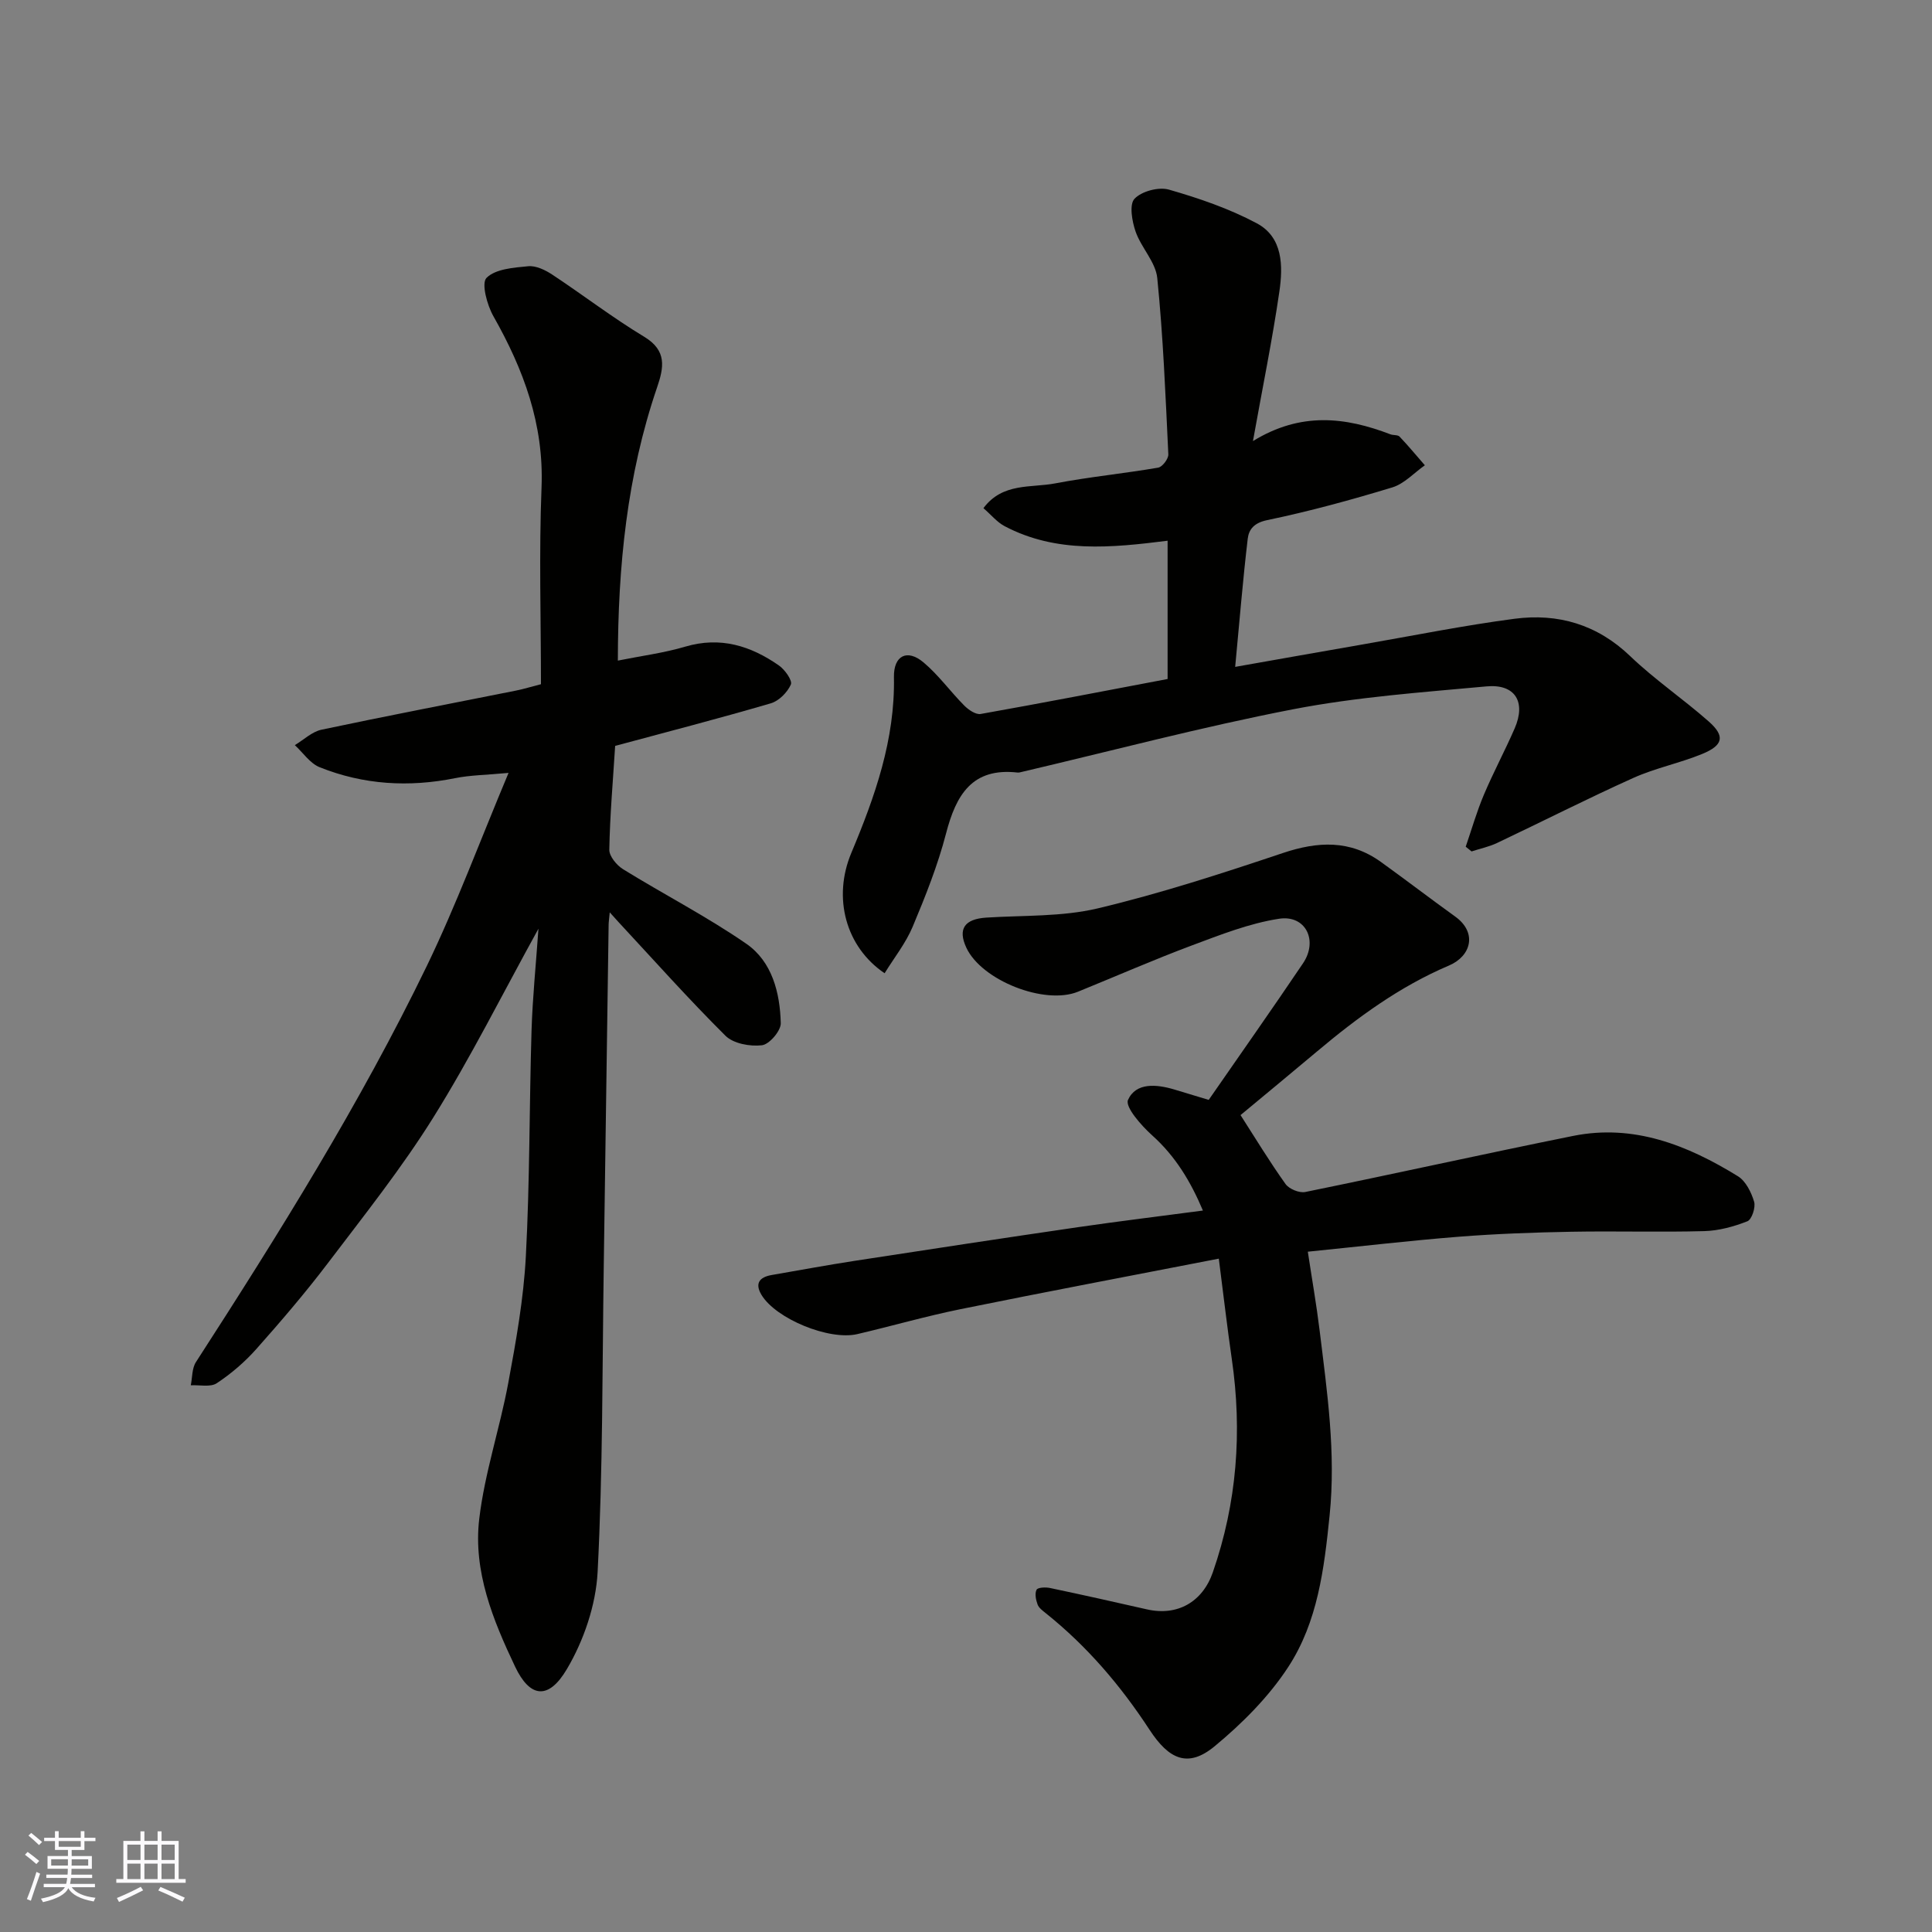
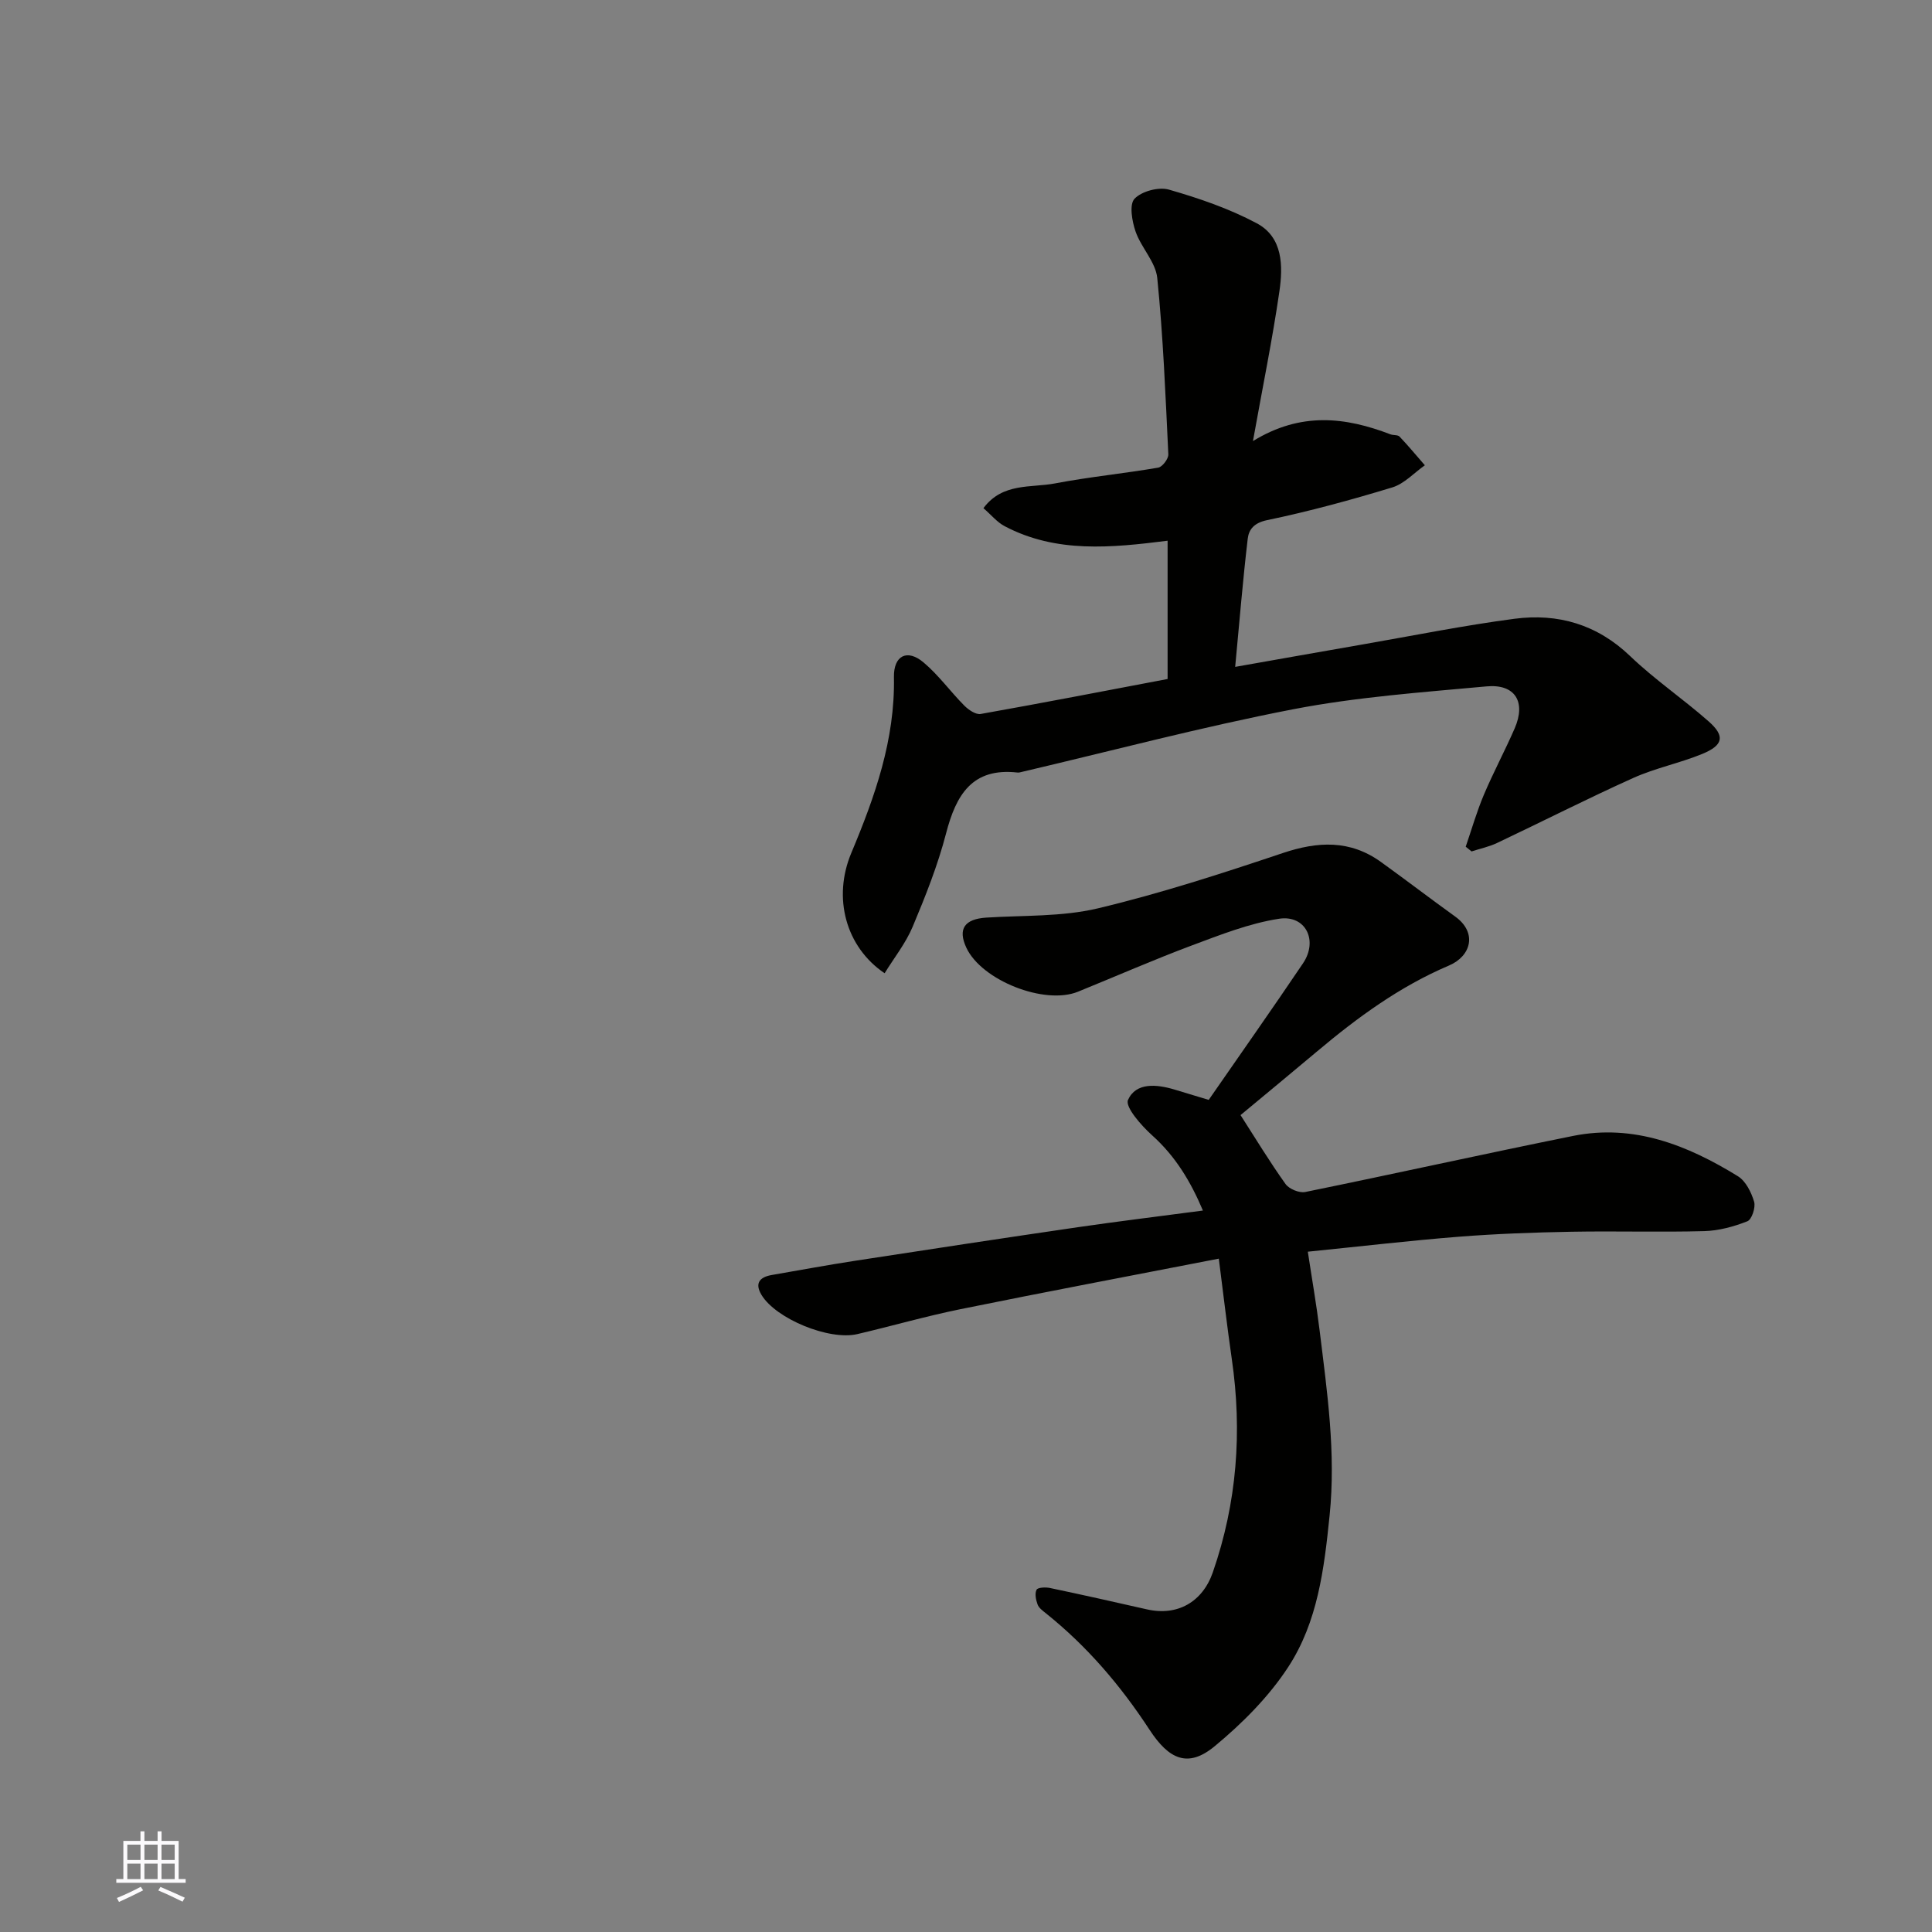
<svg xmlns="http://www.w3.org/2000/svg" enable-background="new 0 0 400 400" viewBox="0 0 400 400">
  <rect x="0" y="0" width="400" height="400" fill="#808080" stroke="none" />
  <g fill="#010100">
-     <path d="m105.29 160.02c-4.69.44-7.94.46-11.06 1.09-9.59 1.93-18.98 1.37-28.04-2.26-2.01-.8-3.45-3.02-5.15-4.58 1.83-1.09 3.54-2.77 5.51-3.19 13.38-2.84 26.82-5.41 40.23-8.09 1.6-.32 3.17-.81 5.22-1.33 0-13.51-.42-27.16.12-40.77.51-13.04-3.71-24.38-9.96-35.41-1.32-2.33-2.54-6.84-1.43-7.95 1.86-1.86 5.62-2.12 8.64-2.41 1.6-.15 3.52.78 4.96 1.73 6.39 4.22 12.49 8.92 19.04 12.87 4.77 2.88 4.07 6.38 2.67 10.49-6.23 18.22-8.1 37.06-8.12 56.56 4.92-.99 9.54-1.58 13.96-2.89 7.27-2.15 13.56-.17 19.4 3.91 1.23.86 2.82 3.11 2.46 3.93-.72 1.63-2.48 3.41-4.17 3.9-10.73 3.14-21.56 5.94-32.21 8.81-.46 7.32-1.08 14.39-1.21 21.48-.03 1.36 1.53 3.24 2.86 4.06 8.45 5.22 17.34 9.79 25.5 15.42 5.35 3.7 6.98 10.14 7.14 16.45.04 1.58-2.37 4.39-3.9 4.57-2.45.29-5.9-.33-7.55-1.97-7.67-7.62-14.87-15.71-22.24-23.64-.4-.43-.78-.87-1.72-1.91-.12 1.36-.22 1.95-.23 2.53-.34 23.59-.66 47.19-1.01 70.78-.31 21.09-.18 42.21-1.27 63.27-.36 6.85-2.86 14.18-6.37 20.11-3.82 6.46-7.66 5.91-10.71-.51-4.59-9.65-8.71-19.75-7.43-30.59 1.12-9.49 4.26-18.72 6.01-28.15 1.61-8.67 3.18-17.43 3.64-26.21.83-15.57.71-31.19 1.18-46.78.21-6.76.9-13.5 1.43-21.06-7.52 13.63-14.05 26.72-21.76 39.07-6.56 10.51-14.33 20.27-21.83 30.16-4.66 6.14-9.69 12.01-14.81 17.78-2.39 2.69-5.21 5.11-8.2 7.09-1.31.87-3.56.33-5.38.43.33-1.62.23-3.52 1.07-4.81 17.18-26.61 33.97-53.46 47.79-81.99 6.13-12.69 11.04-25.98 16.93-39.99z" />
    <path d="m252.34 260.59c-18.62 3.62-36.08 6.92-53.49 10.46-7.17 1.46-14.21 3.49-21.34 5.16-5.85 1.37-16.85-3.16-19.84-8.1-1.45-2.4-.43-3.69 2.09-4.13 5.78-1 11.54-2.07 17.34-2.96 15.34-2.36 30.69-4.7 46.05-6.94 8.43-1.23 16.88-2.25 25.9-3.45-2.52-5.97-5.66-11.22-10.51-15.57-2.24-2.01-5.64-5.88-5-7.33 1.64-3.66 5.91-3.26 9.59-2.16 2.31.69 4.62 1.39 7.12 2.15 6.42-9.27 13.07-18.71 19.52-28.27 3.19-4.73.54-10.09-4.97-9.23-6.16.95-12.16 3.33-18.06 5.53-7.93 2.97-15.7 6.38-23.55 9.57-6.94 2.82-19.96-2.34-23.12-9.11-1.81-3.89-.37-5.94 4.13-6.23 7.71-.49 15.65-.15 23.08-1.91 12.95-3.08 25.68-7.22 38.32-11.46 7.25-2.43 13.9-2.75 20.28 1.83 5.17 3.72 10.23 7.6 15.4 11.32 4.63 3.33 3.31 8.19-1.28 10.14-10.21 4.34-18.98 10.77-27.37 17.83-5.39 4.53-10.83 9.02-15.79 13.14 3.1 4.83 6.03 9.67 9.31 14.26.74 1.04 2.85 1.91 4.09 1.66 18.5-3.77 36.94-7.88 55.45-11.61 12.57-2.53 23.7 1.92 34.13 8.35 1.62 1 2.77 3.32 3.35 5.27.35 1.17-.48 3.69-1.39 4.05-2.82 1.11-5.92 1.96-8.94 2.04-9.16.25-18.33-.04-27.49.13-7.77.14-15.55.42-23.3 1.03-10.14.8-20.25 1.99-31.28 3.1.84 5.57 1.79 10.95 2.45 16.36 1.55 12.69 3.39 25.26 2.06 38.26-1.13 11.09-2.47 22.01-8.54 31.33-4.04 6.2-9.54 11.71-15.27 16.45-5.53 4.57-9.47 2.69-13.45-3.39-6.02-9.21-12.96-17.33-21.51-24.17-.65-.52-1.43-1.09-1.69-1.8-.35-.95-.62-2.26-.21-3.05.25-.49 1.88-.56 2.8-.36 6.69 1.41 13.37 2.9 20.04 4.42 6.29 1.44 11.51-1.5 13.65-7.66 5-14.4 6.12-29.12 3.93-44.17-.95-6.55-1.71-13.16-2.69-20.78z" />
    <path d="m303.46 175.3c1.23-3.58 2.28-7.25 3.75-10.73 1.97-4.66 4.37-9.13 6.39-13.77 2.38-5.48.1-9.24-5.84-8.69-13.37 1.23-26.85 2.19-40 4.73-18.99 3.67-37.72 8.65-56.56 13.06-.16.04-.33.07-.49.05-9.45-1.08-12.77 4.63-14.84 12.61-1.71 6.58-4.26 12.99-6.9 19.28-1.43 3.42-3.83 6.43-5.82 9.66-8.04-5.43-10.8-15.61-6.89-24.92 4.9-11.69 9.06-23.43 8.82-36.38-.08-4.51 2.76-5.89 6.12-3.06 3.12 2.62 5.56 6.04 8.45 8.95.87.87 2.37 1.91 3.39 1.73 12.83-2.28 25.62-4.76 38.7-7.24 0-9.27 0-18.69 0-28.63-11.6 1.46-23.05 2.63-33.74-3.01-1.55-.81-2.74-2.3-4.39-3.73 3.96-5.33 9.86-4.17 14.85-5.13 7.06-1.35 14.24-2.04 21.33-3.26.87-.15 2.14-1.83 2.1-2.75-.58-12.18-1.07-24.38-2.29-36.5-.33-3.32-3.33-6.29-4.49-9.63-.74-2.14-1.34-5.61-.22-6.79 1.48-1.56 5-2.5 7.13-1.89 6.23 1.79 12.48 3.93 18.18 6.97 5.44 2.9 5.45 8.86 4.68 14.13-1.45 9.97-3.48 19.85-5.47 30.96 9.96-6.12 19.19-4.95 28.46-1.4.61.23 1.51.08 1.89.47 1.82 1.91 3.5 3.95 5.24 5.94-2.23 1.57-4.25 3.82-6.73 4.58-8.55 2.6-17.19 4.96-25.93 6.78-2.7.56-3.78 1.92-4.01 3.84-1.02 8.62-1.72 17.28-2.6 26.54 9.3-1.64 17.88-3.17 26.47-4.66 10.45-1.82 20.86-3.92 31.36-5.3 9.01-1.18 17.1 1.16 23.96 7.74 5.07 4.86 10.97 8.86 16.25 13.52 3.43 3.03 3.04 4.93-1.38 6.74-4.64 1.9-9.66 2.9-14.22 4.95-9.5 4.27-18.8 9.01-28.22 13.47-1.66.79-3.52 1.17-5.28 1.75-.42-.33-.81-.66-1.21-.98z" />
  </g>
-   <path d="m5.17 384 .55-.58c.85.61 1.65 1.24 2.4 1.87l-.59.64c-.83-.73-1.62-1.37-2.36-1.93m1.22 9.53-.82-.34c.71-1.76 1.37-3.64 1.98-5.63.24.13.5.25.76.36-.6 1.67-1.24 3.54-1.92 5.61m-.5-13.5.57-.54c.56.44 1.31 1.06 2.26 1.87l-.64.64c-.68-.66-1.41-1.32-2.19-1.97m3.25.46h2.24v-1.36h.77v1.36h4.57v-1.36h.76v1.36h2.28v.69h-2.28v1.84h-2.64v1.26h4.18v2.64h-4.21c0 .45-.02.86-.05 1.21h4.32v.69h-4.38c-.04.34-.1.75-.19 1.22h5.15v.69h-4.82c.87 1.19 2.51 1.92 4.93 2.19-.17.31-.3.57-.37.76-2.77-.49-4.52-1.41-5.26-2.76-.56 1.26-2.3 2.23-5.24 2.9-.12-.24-.26-.48-.43-.72 2.73-.55 4.38-1.34 4.96-2.38h-4.38v-.69h4.65c.1-.38.17-.79.21-1.22h-4.32v-.69h4.4c.03-.34.05-.75.05-1.21h-4.2v-2.64h4.23v-1.26h-2.69v-1.84h-2.24zm1.46 4.46v1.29h3.45c.01-.4.02-.57.01-.53v-.32-.45h-3.46zm1.55-2.59h4.57v-1.19h-4.57zm6.11 2.59h-3.42v.77c-.01.19-.01.37-.02.53h3.44z" fill="#fbfafc" />
  <path d="m32.63 379.16h.82v1.98h3.54v7.89h1.45v.78h-14.36v-.78h1.46v-7.89h3.54v-1.98h.82v1.98h2.73zm-3.49 11.48.5.73c-1.61.82-3.28 1.63-5 2.41-.13-.27-.28-.55-.44-.82 1.75-.72 3.4-1.49 4.94-2.32m-2.78-5.55h2.73v-3.18h-2.73zm0 3.95h2.73v-3.2h-2.73zm3.54-3.95h2.73v-3.18h-2.73zm0 3.95h2.73v-3.2h-2.73zm7.89 4.68c-1.84-.92-3.51-1.7-5.02-2.32l.45-.73c1.89.8 3.57 1.55 5.04 2.23zm-1.62-11.81h-2.73v3.18h2.73zm-2.73 7.13h2.73v-3.2h-2.73z" fill="#fbfafc" />
</svg>